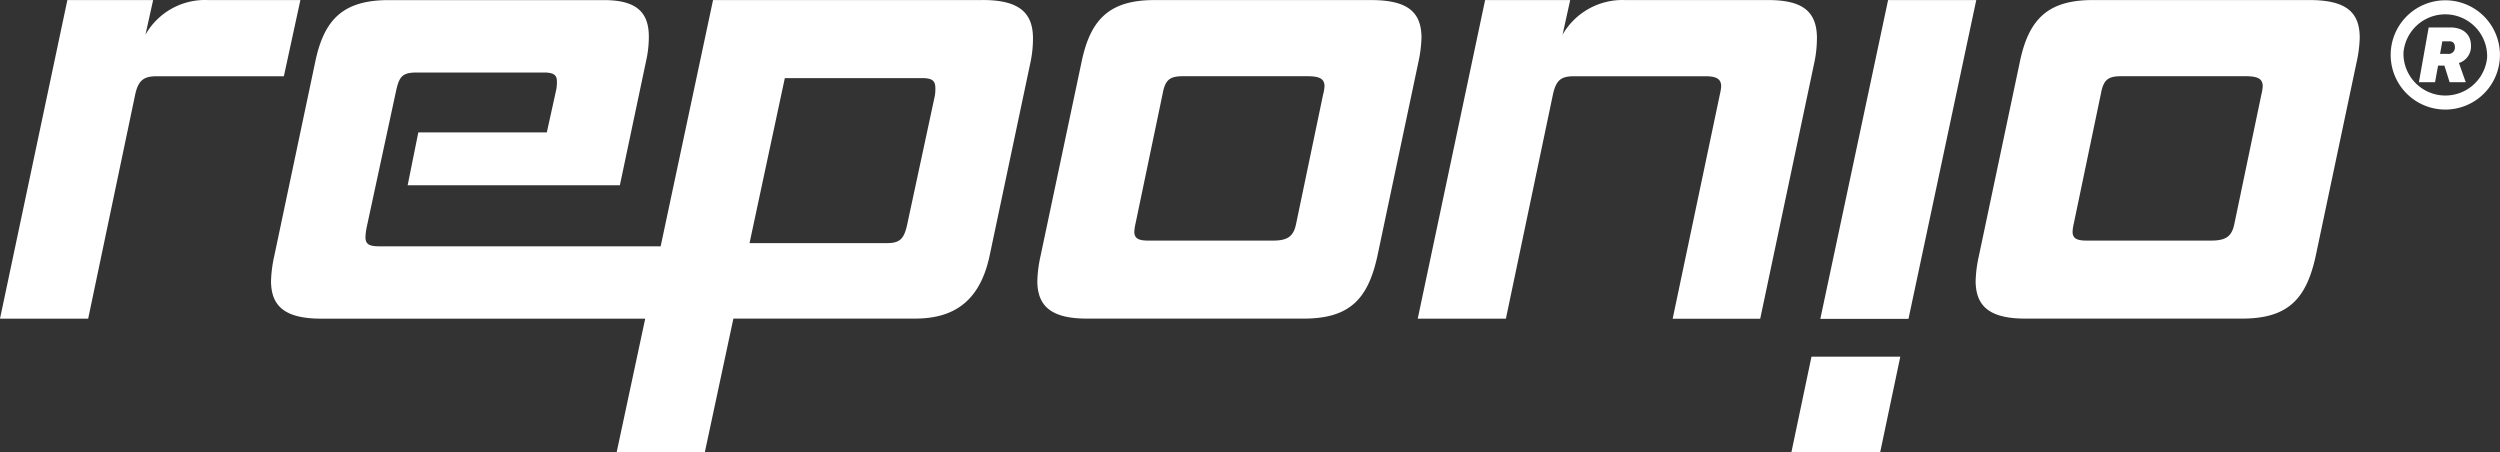
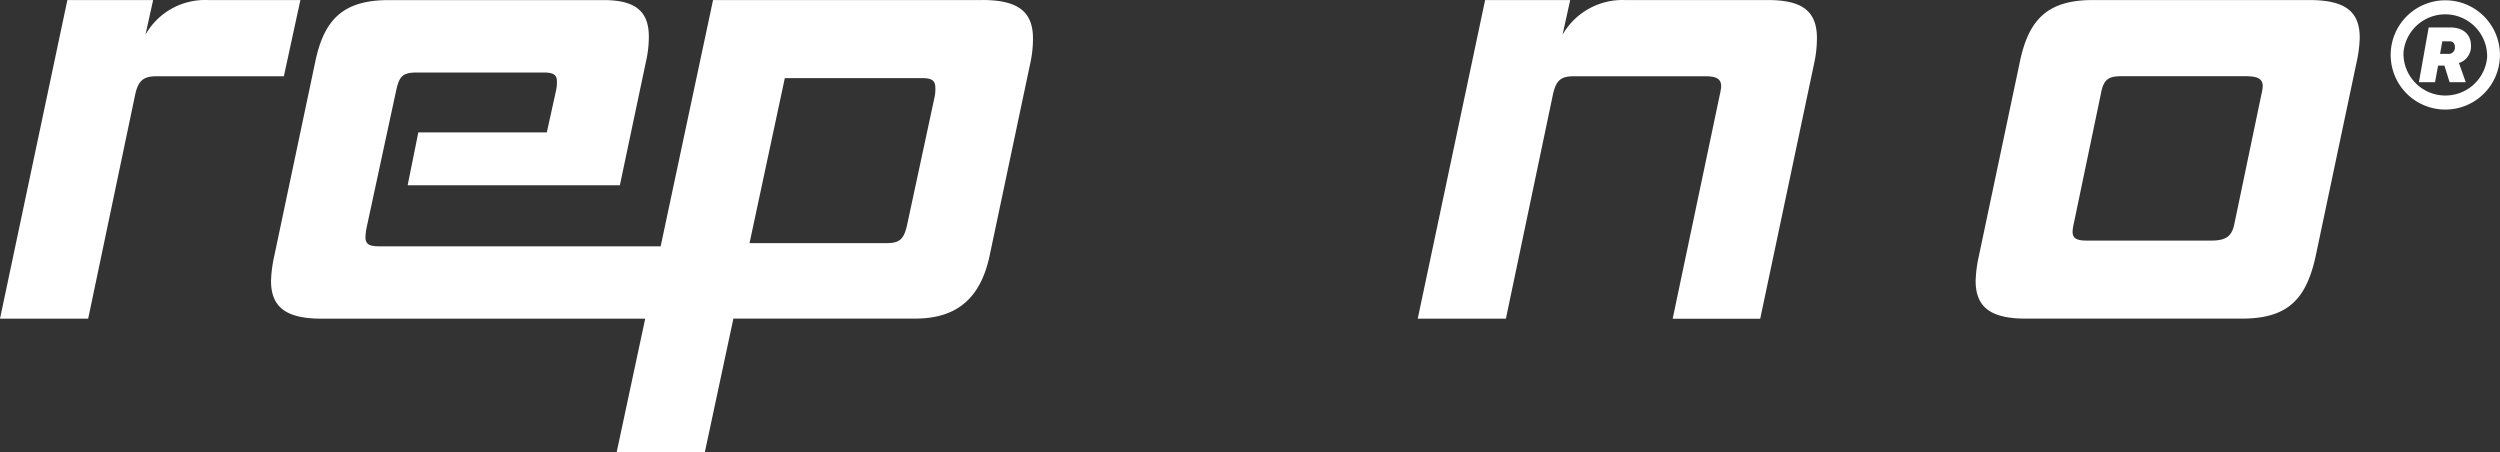
<svg xmlns="http://www.w3.org/2000/svg" width="143.132" height="25.9" viewBox="0 0 143.132 25.9">
  <rect x="0" y="0" width="143.132" height="25.9" fill="#333333" stroke="none" />
  <g id="reponio_white" transform="translate(-200.422 -199.227)">
    <path id="Path_13" data-name="Path 13" d="M217.62,199.23h-5.3a3.916,3.916,0,0,0-3.57,1.982l.439-1.982h-4.91l-3.857,18.242h5.048l2.7-12.87c.181-.794.505-1.009,1.221-1.009h7.283Z" transform="translate(0 0)" fill="#ffffff" />
    <path id="Path_14" data-name="Path 14" d="M403.526,204.779l-1.588,7.391c-.18.793-.437,1.009-1.154,1.009h-7.86l2.02-9.446h7.86c.576,0,.759.144.759.576a2.243,2.243,0,0,1-.036.469h0Zm2.739-5.516h-15.43l-3,14.1H371.763c-.611,0-.829-.108-.829-.541a3.646,3.646,0,0,1,.069-.542l1.694-7.86c.181-.793.361-1.009,1.19-1.009h7.249c.576,0,.759.144.759.506a2.229,2.229,0,0,1-.036.469l-.541,2.454h-7.357l-.611,3.028H385.5l1.514-7.175a6.237,6.237,0,0,0,.145-1.333c0-1.406-.721-2.094-2.56-2.094H372.27c-2.632,0-3.714,1.118-4.218,3.569l-2.343,11.1a7.518,7.518,0,0,0-.181,1.406c0,1.478.828,2.163,2.884,2.163h18.539l-1.634,7.643h5.048L392,217.5h10.408c2.308,0,3.714-1.081,4.255-3.569l2.345-11.1a6.547,6.547,0,0,0,.144-1.37c0-1.478-.793-2.2-2.885-2.2" transform="translate(-149.589 -0.033)" fill="#ffffff" />
-     <path id="Path_15" data-name="Path 15" d="M848.7,204.654l-1.551,7.427c-.144.721-.469.973-1.334.973h-7.138c-.576,0-.793-.144-.793-.506a2.522,2.522,0,0,1,.069-.469l1.551-7.426c.145-.794.4-1.01,1.154-1.01H847.8c.685,0,.973.144.973.576a2.612,2.612,0,0,1-.069.433Zm5.625-3.208c0-1.478-.793-2.163-2.885-2.163h-12.4c-2.6,0-3.677,1.116-4.182,3.568l-2.347,11.1a7.535,7.535,0,0,0-.18,1.406c0,1.478.828,2.163,2.848,2.163h12.4c2.633,0,3.678-1.118,4.219-3.569l2.347-11.1a7.615,7.615,0,0,0,.18-1.4" transform="translate(-572.519 -0.052)" fill="#ffffff" />
    <path id="Path_16" data-name="Path 16" d="M1086.915,201.437c0-1.588-.865-2.2-2.812-2.2h-8.184a3.954,3.954,0,0,0-3.569,1.982l.437-1.982h-4.871l-3.858,18.242h5.048l2.7-12.87c.181-.793.469-1.009,1.189-1.009h7.536c.611,0,.9.144.9.576a2.661,2.661,0,0,1-.069.436l-2.708,12.87h5.012l3.1-14.676a6.575,6.575,0,0,0,.146-1.37" transform="translate(-782.467 -0.007)" fill="#ffffff" />
-     <path id="Path_17" data-name="Path 17" d="M1292.832,416.5l-1.152,5.479h5.083l1.154-5.479Z" transform="translate(-988.697 -196.854)" fill="#ffffff" />
    <path id="Path_18" data-name="Path 18" d="M1420.3,204.635l-1.551,7.426c-.143.721-.468.973-1.333.973h-7.14c-.578,0-.793-.144-.793-.506a2.537,2.537,0,0,1,.069-.469l1.551-7.426c.144-.793.4-1.009,1.154-1.009h7.138c.685,0,.975.144.975.576a2.821,2.821,0,0,1-.068.433h0Zm2.74-5.372h-12.4c-2.6,0-3.678,1.118-4.183,3.569l-2.343,11.1a7.377,7.377,0,0,0-.181,1.406c0,1.479.828,2.163,2.848,2.163h12.4c2.633,0,3.678-1.117,4.218-3.569l2.343-11.1a7.381,7.381,0,0,0,.181-1.405c0-1.483-.791-2.164-2.883-2.164" transform="translate(-1090.4 -0.033)" fill="#ffffff" />
-     <path id="Path_19" data-name="Path 19" d="M1313.2,199.263l-3.88,18.253h5.047l3.881-18.253Z" transform="translate(-1004.679 -0.033)" fill="#ffffff" />
    <path id="Path_20" data-name="Path 20" d="M1660.063,202.5a.36.36,0,0,0,.4-.312.328.328,0,0,0,0-.077c0-.216-.115-.331-.3-.331h-.419l-.129.721Zm-1.1-1.514h1.222c.837,0,1.2.476,1.2,1.036a.992.992,0,0,1-.69,1l.39,1.1h-.923l-.3-.952h-.361l-.174.952h-.924Zm3.346,1.574a2.4,2.4,0,0,0-4.789-.141c0,.047,0,.094,0,.141a2.4,2.4,0,0,0,4.789.141q0-.07,0-.141m-5.522,0a3.128,3.128,0,1,1,3.128,3.128,3.128,3.128,0,0,1-3.128-3.128" transform="translate(-1319.492 -0.188)" fill="#ffffff" />
  </g>
</svg>